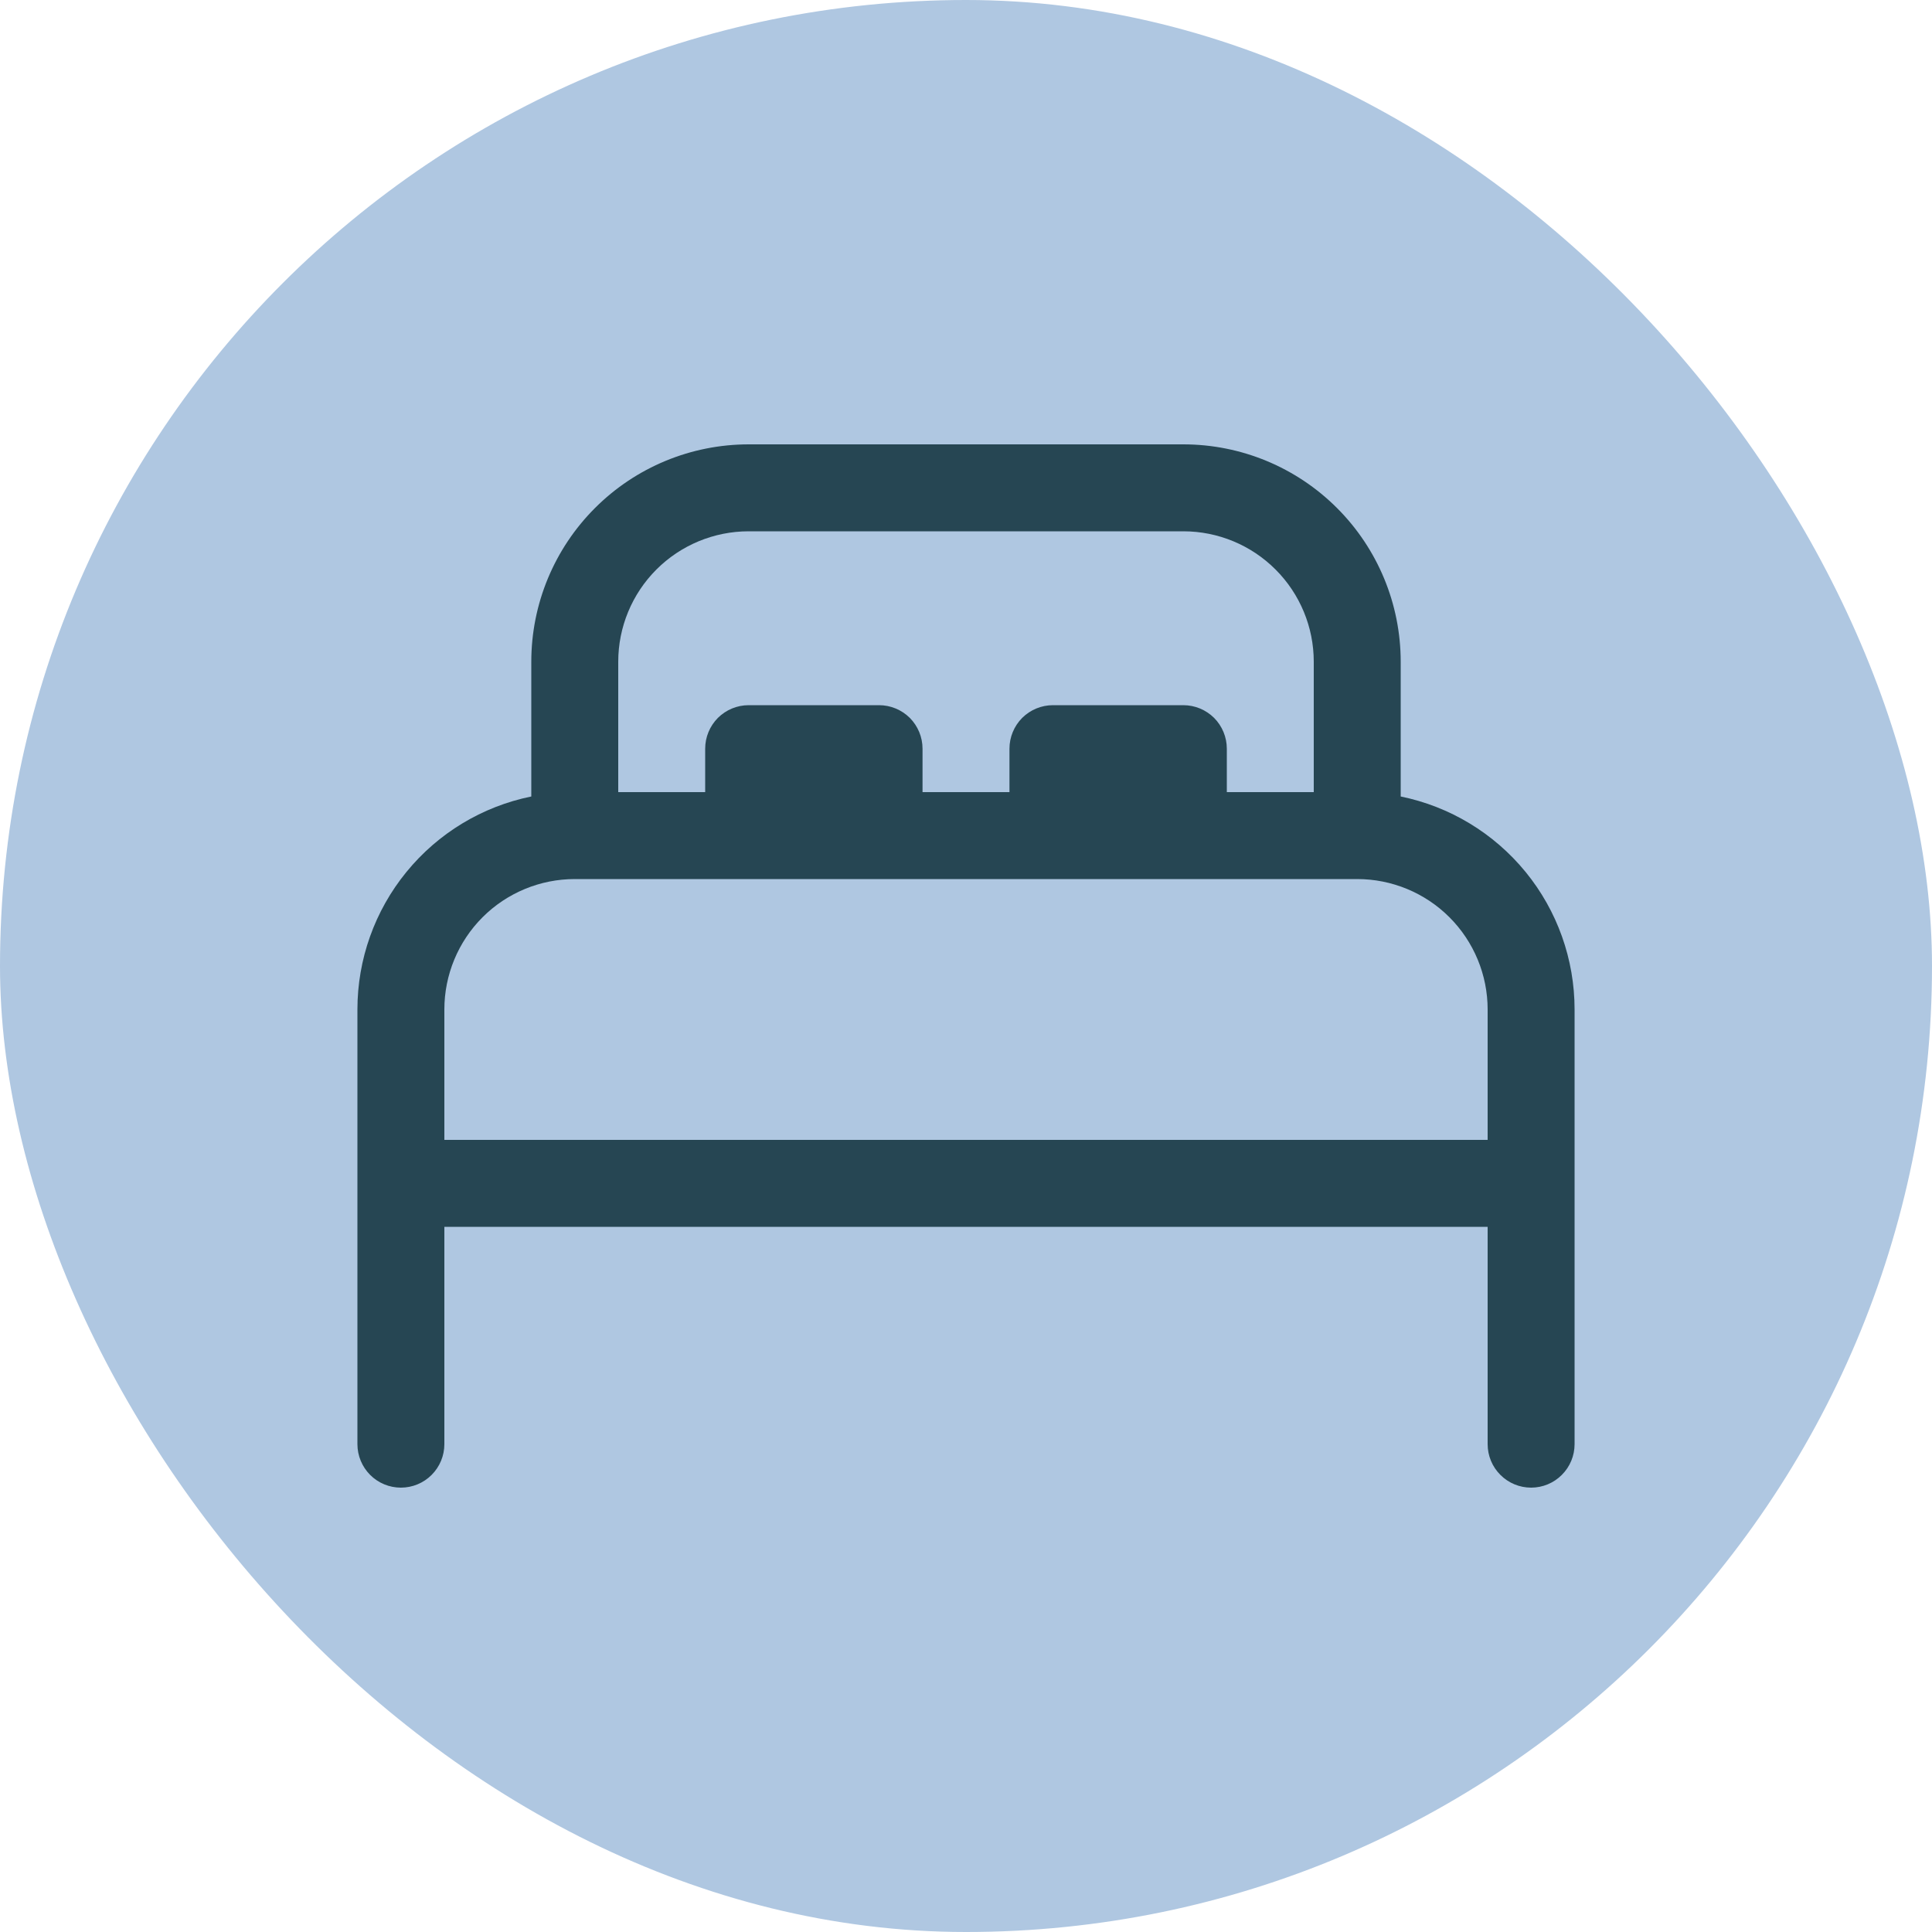
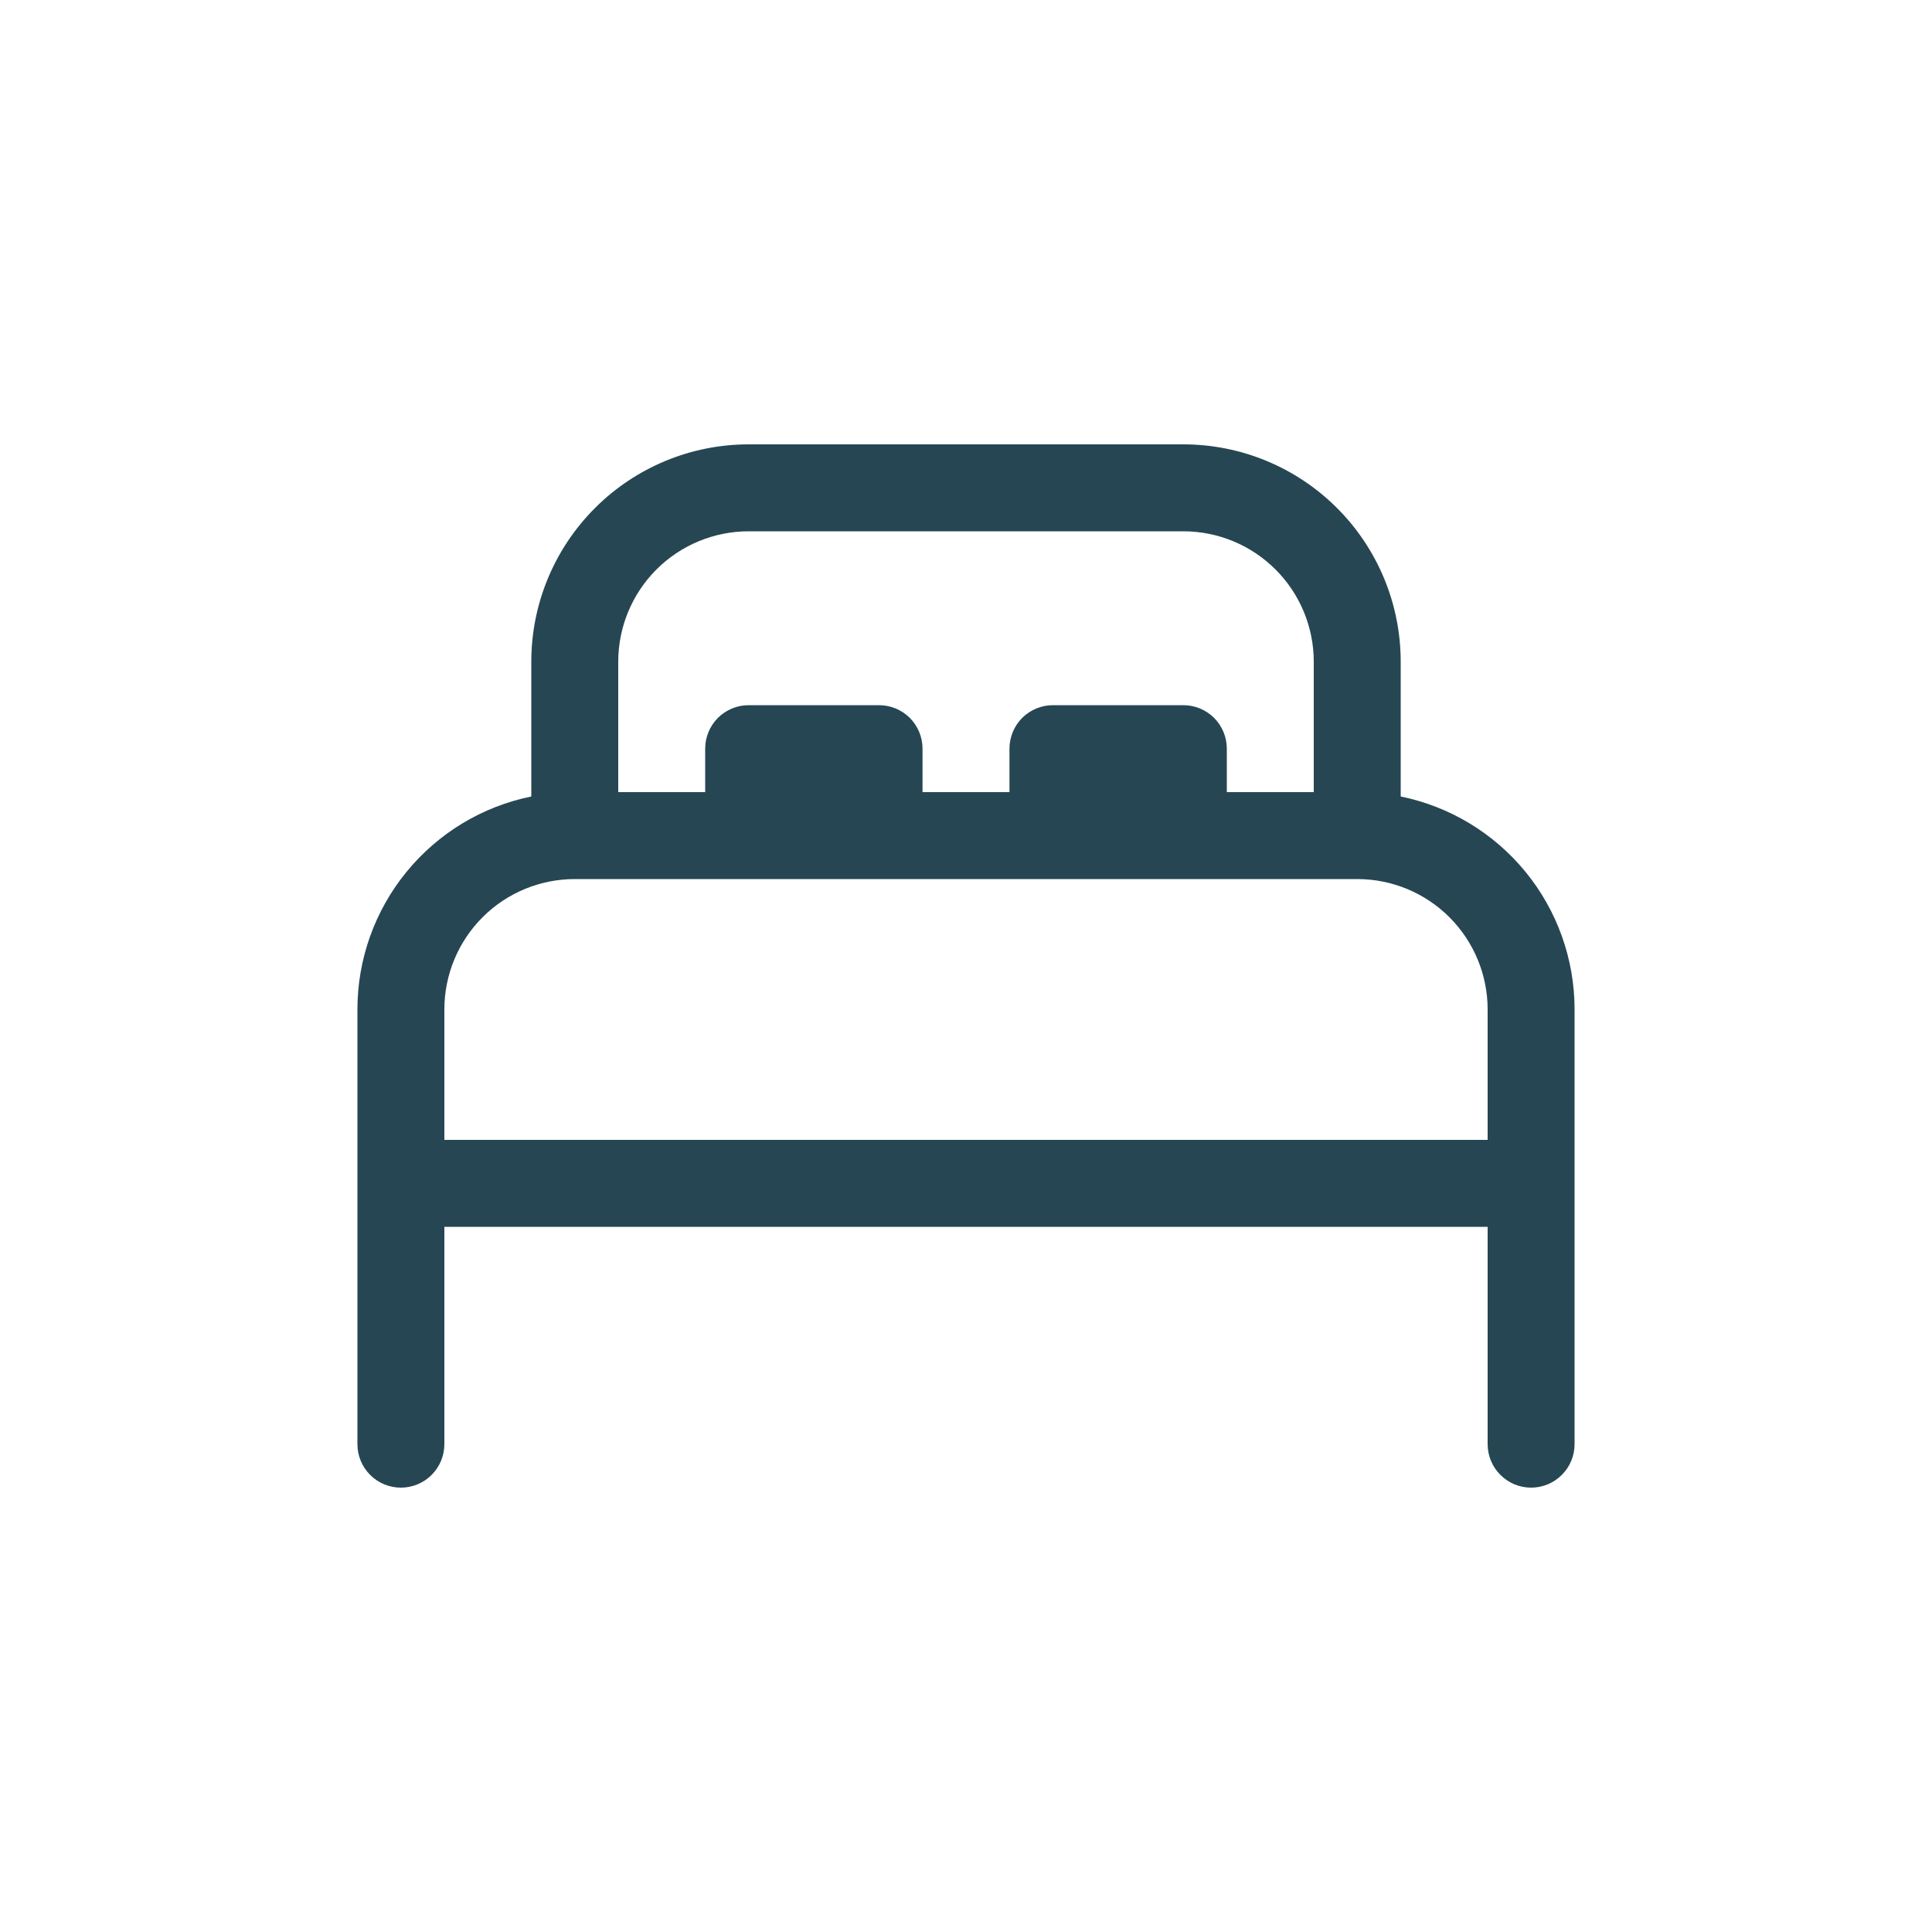
<svg xmlns="http://www.w3.org/2000/svg" width="50" height="50" viewBox="0 0 50 50" fill="none">
-   <rect width="50" height="50" rx="25" fill="#AFC7E1" />
-   <path d="M13.75 17.125C13.75 15.633 14.343 14.202 15.398 13.148C16.452 12.093 17.883 11.5 19.375 11.5H30.625C32.117 11.5 33.548 12.093 34.602 13.148C35.657 14.202 36.25 15.633 36.25 17.125V20.613C37.52 20.872 38.662 21.562 39.483 22.567C40.303 23.571 40.75 24.828 40.75 26.125V37.375C40.75 37.673 40.632 37.959 40.42 38.17C40.209 38.382 39.923 38.5 39.625 38.5C39.327 38.5 39.041 38.382 38.83 38.17C38.618 37.959 38.5 37.673 38.5 37.375V31.75H11.5V37.375C11.5 37.673 11.382 37.959 11.171 38.17C10.96 38.382 10.673 38.5 10.375 38.5C10.077 38.5 9.79 38.382 9.579 38.17C9.369 37.959 9.25 37.673 9.25 37.375V26.125C9.25 24.828 9.698 23.571 10.518 22.567C11.338 21.562 12.479 20.872 13.75 20.613V17.125ZM11.5 29.5H38.5V26.125C38.5 25.23 38.144 24.371 37.511 23.738C36.879 23.106 36.02 22.75 35.125 22.75H14.875C13.98 22.75 13.121 23.106 12.489 23.738C11.856 24.371 11.5 25.23 11.5 26.125V29.5ZM34 17.125C34 16.23 33.644 15.371 33.011 14.739C32.379 14.106 31.52 13.75 30.625 13.75H19.375C18.48 13.75 17.621 14.106 16.988 14.739C16.356 15.371 16 16.23 16 17.125V20.5H18.25V19.375C18.25 19.077 18.369 18.791 18.579 18.579C18.791 18.369 19.077 18.25 19.375 18.25H22.75C23.048 18.25 23.334 18.369 23.546 18.579C23.756 18.791 23.875 19.077 23.875 19.375V20.5H26.125V19.375C26.125 19.077 26.244 18.791 26.454 18.579C26.666 18.369 26.952 18.25 27.25 18.25H30.625C30.923 18.25 31.209 18.369 31.421 18.579C31.631 18.791 31.75 19.077 31.75 19.375V20.5H34V17.125Z" fill="#264653" />
+   <path d="M13.75 17.125C13.75 15.633 14.343 14.202 15.398 13.148C16.452 12.093 17.883 11.5 19.375 11.5H30.625C32.117 11.5 33.548 12.093 34.602 13.148C35.657 14.202 36.25 15.633 36.25 17.125V20.613C37.52 20.872 38.662 21.562 39.483 22.567C40.303 23.571 40.75 24.828 40.75 26.125V37.375C40.75 37.673 40.632 37.959 40.42 38.17C40.209 38.382 39.923 38.5 39.625 38.5C39.327 38.5 39.041 38.382 38.83 38.17C38.618 37.959 38.5 37.673 38.5 37.375V31.75H11.5V37.375C11.5 37.673 11.382 37.959 11.171 38.17C10.96 38.382 10.673 38.5 10.375 38.5C10.077 38.5 9.79 38.382 9.579 38.17C9.369 37.959 9.25 37.673 9.25 37.375V26.125C9.25 24.828 9.698 23.571 10.518 22.567C11.338 21.562 12.479 20.872 13.75 20.613V17.125ZM11.5 29.5H38.5V26.125C38.5 25.23 38.144 24.371 37.511 23.738C36.879 23.106 36.02 22.75 35.125 22.75H14.875C13.98 22.75 13.121 23.106 12.489 23.738C11.856 24.371 11.5 25.23 11.5 26.125V29.5M34 17.125C34 16.23 33.644 15.371 33.011 14.739C32.379 14.106 31.52 13.75 30.625 13.75H19.375C18.48 13.75 17.621 14.106 16.988 14.739C16.356 15.371 16 16.23 16 17.125V20.5H18.25V19.375C18.25 19.077 18.369 18.791 18.579 18.579C18.791 18.369 19.077 18.25 19.375 18.25H22.75C23.048 18.25 23.334 18.369 23.546 18.579C23.756 18.791 23.875 19.077 23.875 19.375V20.5H26.125V19.375C26.125 19.077 26.244 18.791 26.454 18.579C26.666 18.369 26.952 18.25 27.25 18.25H30.625C30.923 18.25 31.209 18.369 31.421 18.579C31.631 18.791 31.75 19.077 31.75 19.375V20.5H34V17.125Z" fill="#264653" />
</svg>